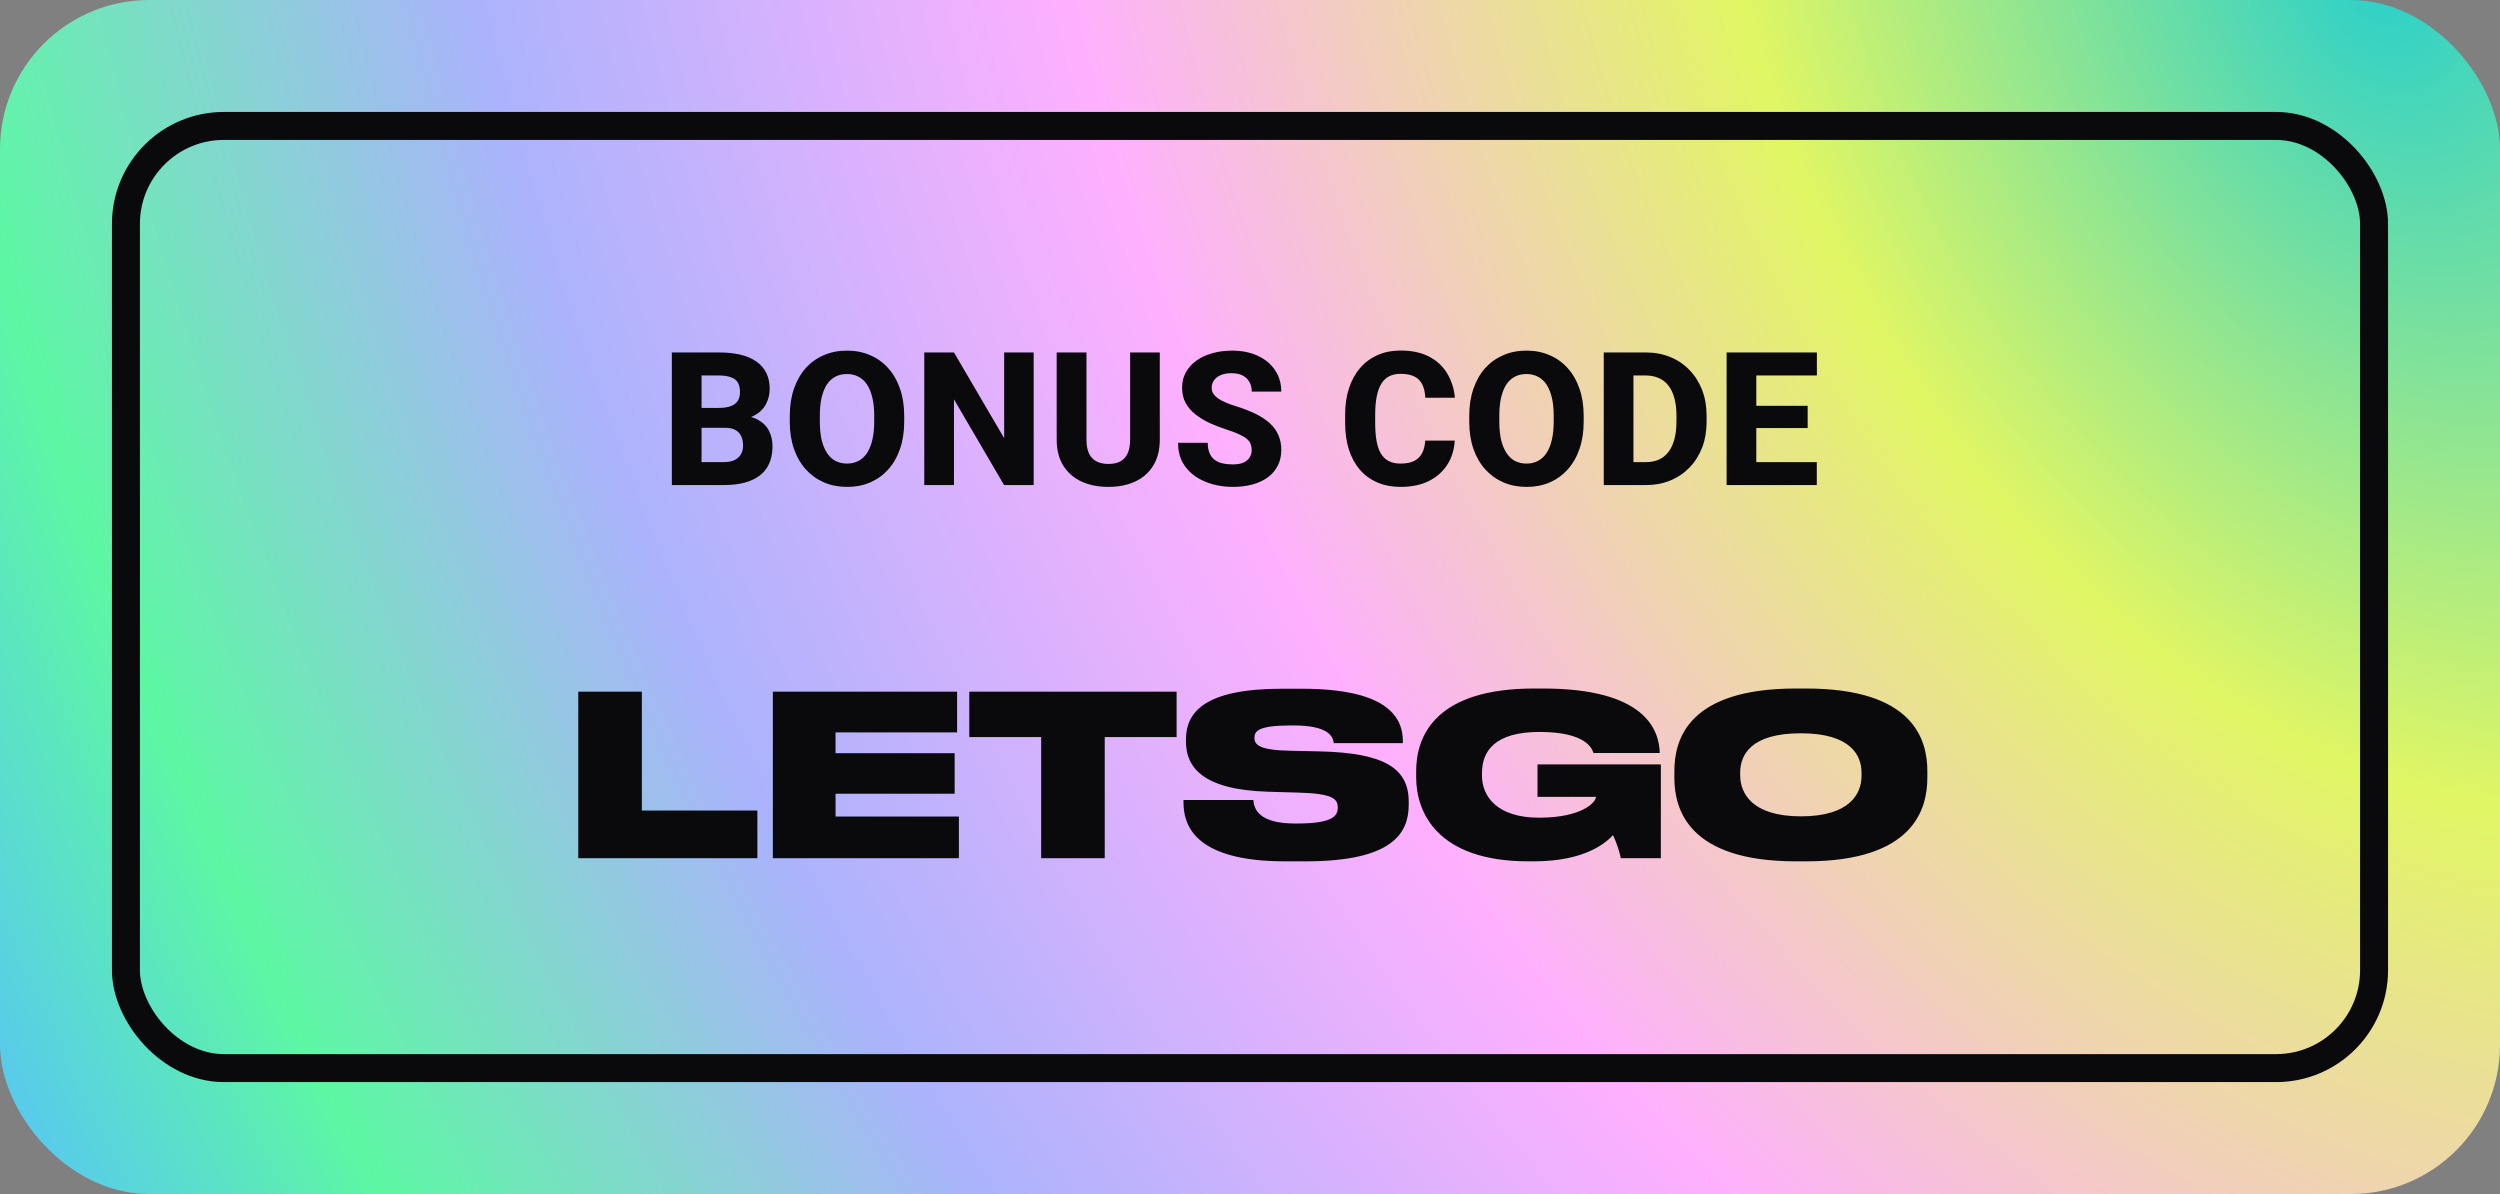
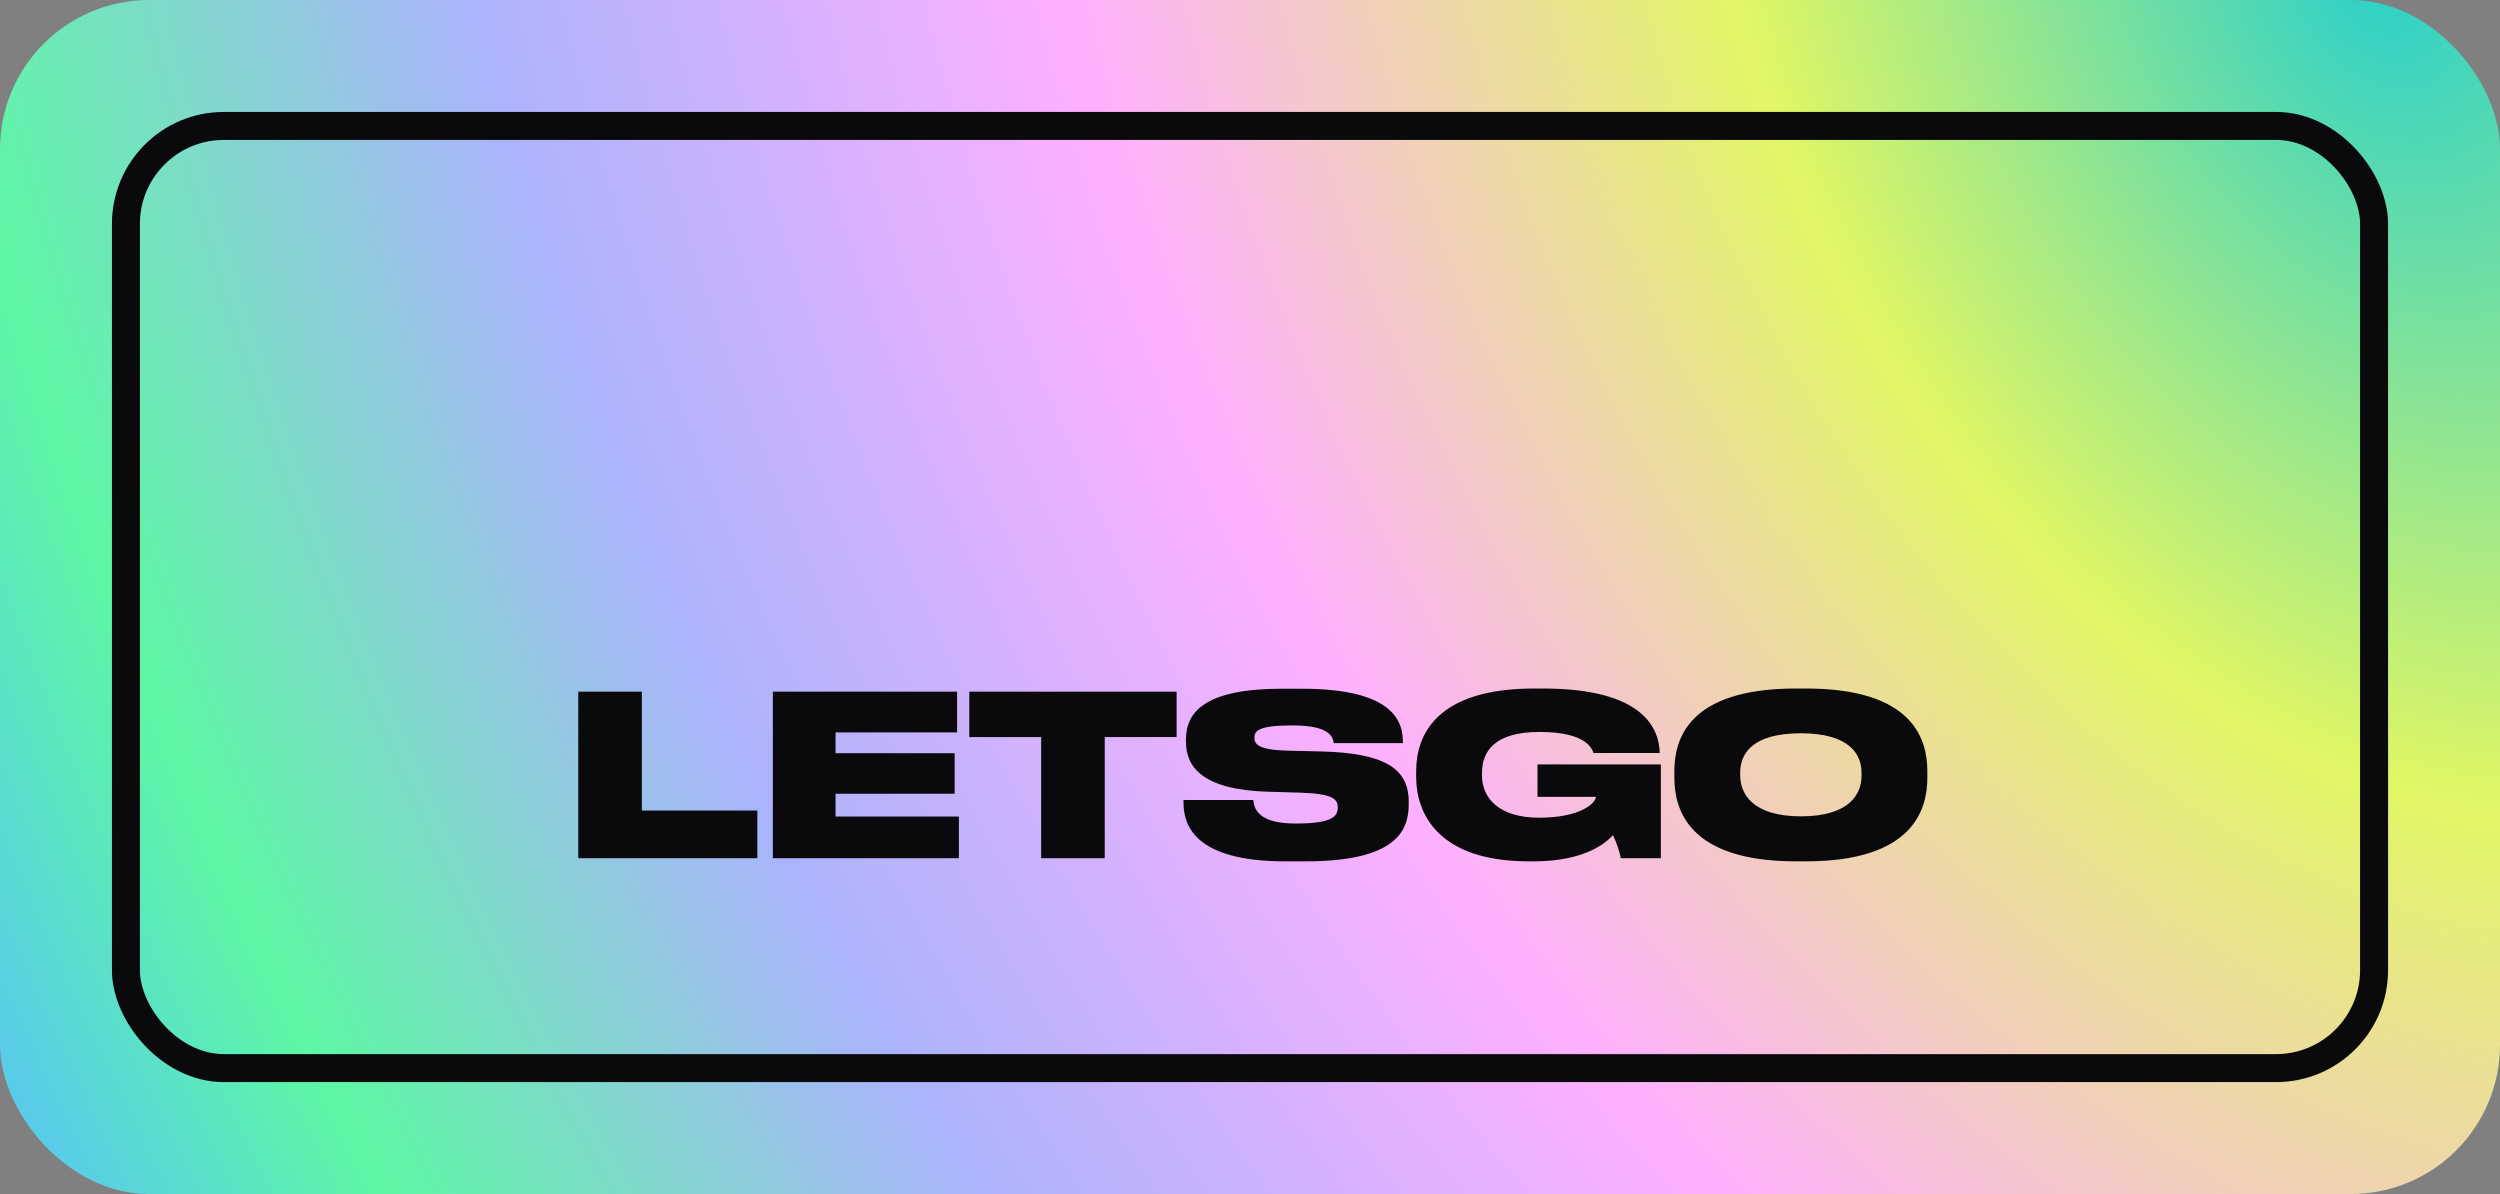
<svg xmlns="http://www.w3.org/2000/svg" width="134" height="64" viewBox="0 0 134 64" fill="none">
  <rect x="0" y="0" width="134" height="64" fill="#808080" stroke="none" />
  <rect width="134" height="64" rx="8" fill="url(#paint0_radial_2494_8235)" />
  <rect x="6.75" y="6.75" width="120.5" height="50.5" rx="5.25" stroke="#0A0A0D" stroke-width="1.5" />
  <path d="M30.995 37.072V46H40.595V43.444H34.403V37.072H30.995ZM41.425 37.072V46H51.397V43.768H44.785V42.544H51.169V40.372H44.785V39.256H51.301V37.072H41.425ZM51.953 39.508H55.806V46H59.214V39.508H63.066V37.072H51.953V39.508ZM75.507 43.132V42.964C75.507 41.176 74.187 40.36 70.791 40.276L69.183 40.24C67.503 40.216 67.239 39.916 67.239 39.556V39.544C67.239 39.196 67.419 38.884 69.207 38.884H69.327C71.259 38.884 71.451 39.508 71.487 39.832H75.195V39.736C75.195 38.32 74.187 36.916 69.771 36.916H68.703C64.551 36.916 63.567 38.188 63.567 39.64V39.748C63.567 41.14 64.491 42.328 67.947 42.436L69.603 42.484C71.487 42.532 71.703 42.844 71.703 43.288V43.3C71.703 43.732 71.427 44.14 69.519 44.14H69.411C67.467 44.14 67.215 43.36 67.179 42.88H63.435V43C63.435 44.164 63.951 46.168 68.883 46.168H69.975C74.667 46.168 75.507 44.644 75.507 43.132ZM86.454 44.764C86.622 45.088 86.826 45.7 86.874 46H89.022V40.972H82.41V42.712H85.542C85.542 43 84.798 43.828 82.494 43.828C80.274 43.828 79.434 42.712 79.434 41.572V41.44C79.434 40.264 80.118 39.232 82.518 39.232C85.038 39.232 85.338 40.144 85.41 40.36H88.962V40.348C88.926 39.1 88.158 36.904 82.698 36.904H82.23C76.974 36.904 75.906 39.412 75.906 41.332V41.668C75.906 43.552 77.046 46.168 81.93 46.168H82.206C84.99 46.168 86.106 45.148 86.454 44.764ZM96.262 36.904C90.478 36.904 89.746 39.64 89.746 41.332V41.692C89.746 43.36 90.478 46.168 96.262 46.168H96.802C102.574 46.168 103.306 43.36 103.306 41.692V41.332C103.306 39.64 102.562 36.904 96.802 36.904H96.262ZM99.778 41.416V41.584C99.778 42.532 99.166 43.756 96.526 43.756C93.886 43.756 93.274 42.496 93.274 41.56V41.416C93.274 40.468 93.838 39.304 96.526 39.304C99.178 39.304 99.778 40.468 99.778 41.416Z" fill="#0A0A0D" />
-   <path d="M38.853 22.929H37.027L37.017 21.864H38.526C38.792 21.864 39.009 21.832 39.175 21.767C39.344 21.701 39.468 21.607 39.546 21.483C39.624 21.356 39.663 21.2 39.663 21.015C39.663 20.803 39.624 20.632 39.546 20.502C39.468 20.372 39.344 20.277 39.175 20.219C39.009 20.157 38.794 20.126 38.531 20.126H37.603V26H36.011V18.891H38.531C38.957 18.891 39.338 18.93 39.673 19.008C40.008 19.086 40.293 19.206 40.528 19.369C40.765 19.532 40.946 19.735 41.069 19.98C41.193 20.224 41.255 20.512 41.255 20.844C41.255 21.134 41.19 21.404 41.06 21.654C40.933 21.905 40.728 22.108 40.444 22.265C40.161 22.421 39.782 22.506 39.307 22.519L38.853 22.929ZM38.789 26H36.621L37.197 24.77H38.789C39.033 24.77 39.232 24.73 39.385 24.652C39.538 24.574 39.65 24.468 39.722 24.335C39.794 24.201 39.829 24.052 39.829 23.886C39.829 23.69 39.795 23.521 39.727 23.378C39.662 23.235 39.557 23.124 39.414 23.046C39.274 22.968 39.087 22.929 38.853 22.929H37.427L37.437 21.864H39.18L39.551 22.284C40.003 22.274 40.365 22.348 40.635 22.504C40.908 22.657 41.105 22.859 41.226 23.109C41.346 23.36 41.406 23.625 41.406 23.905C41.406 24.367 41.307 24.755 41.109 25.067C40.91 25.377 40.615 25.609 40.225 25.766C39.837 25.922 39.359 26 38.789 26ZM48.465 22.289V22.606C48.465 23.147 48.39 23.632 48.24 24.061C48.093 24.491 47.883 24.857 47.61 25.16C47.34 25.463 47.017 25.696 46.643 25.858C46.272 26.018 45.86 26.098 45.408 26.098C44.955 26.098 44.542 26.018 44.168 25.858C43.793 25.696 43.468 25.463 43.191 25.16C42.918 24.857 42.706 24.491 42.556 24.061C42.407 23.632 42.332 23.147 42.332 22.606V22.289C42.332 21.749 42.407 21.264 42.556 20.834C42.706 20.401 42.916 20.033 43.186 19.73C43.46 19.428 43.783 19.197 44.158 19.037C44.532 18.874 44.946 18.793 45.398 18.793C45.85 18.793 46.264 18.874 46.638 19.037C47.013 19.197 47.335 19.428 47.605 19.73C47.879 20.033 48.09 20.401 48.24 20.834C48.39 21.264 48.465 21.749 48.465 22.289ZM46.858 22.606V22.279C46.858 21.918 46.825 21.599 46.76 21.322C46.695 21.042 46.601 20.808 46.477 20.619C46.353 20.43 46.2 20.289 46.018 20.194C45.836 20.097 45.629 20.048 45.398 20.048C45.157 20.048 44.947 20.097 44.768 20.194C44.589 20.289 44.438 20.43 44.314 20.619C44.194 20.808 44.101 21.042 44.036 21.322C43.974 21.599 43.943 21.918 43.943 22.279V22.606C43.943 22.965 43.974 23.284 44.036 23.564C44.101 23.84 44.195 24.075 44.319 24.267C44.443 24.459 44.594 24.604 44.773 24.701C44.955 24.799 45.167 24.848 45.408 24.848C45.639 24.848 45.844 24.799 46.023 24.701C46.205 24.604 46.358 24.459 46.482 24.267C46.606 24.075 46.699 23.84 46.76 23.564C46.825 23.284 46.858 22.965 46.858 22.606ZM55.405 18.891V26H53.818L51.133 21.405V26H49.541V18.891H51.133L53.823 23.485V18.891H55.405ZM60.574 18.891H62.165V23.559C62.165 24.112 62.048 24.578 61.814 24.955C61.583 25.333 61.261 25.617 60.847 25.81C60.434 26.002 59.955 26.098 59.411 26.098C58.865 26.098 58.383 26.002 57.966 25.81C57.553 25.617 57.227 25.333 56.99 24.955C56.755 24.578 56.638 24.112 56.638 23.559V18.891H58.235V23.559C58.235 23.865 58.28 24.115 58.371 24.311C58.466 24.503 58.601 24.644 58.777 24.735C58.953 24.823 59.164 24.867 59.411 24.867C59.659 24.867 59.869 24.823 60.041 24.735C60.217 24.644 60.349 24.503 60.437 24.311C60.528 24.115 60.574 23.865 60.574 23.559V18.891ZM67.09 24.125C67.09 24.005 67.072 23.897 67.036 23.803C67 23.705 66.935 23.616 66.841 23.534C66.746 23.453 66.613 23.371 66.44 23.29C66.268 23.205 66.041 23.119 65.761 23.031C65.442 22.927 65.138 22.81 64.848 22.68C64.562 22.546 64.306 22.392 64.082 22.216C63.857 22.04 63.68 21.835 63.55 21.601C63.423 21.366 63.359 21.093 63.359 20.78C63.359 20.477 63.426 20.204 63.559 19.96C63.693 19.716 63.88 19.508 64.121 19.335C64.362 19.159 64.645 19.026 64.971 18.935C65.296 18.84 65.654 18.793 66.045 18.793C66.566 18.793 67.023 18.886 67.417 19.071C67.814 19.254 68.123 19.511 68.344 19.843C68.566 20.172 68.677 20.554 68.677 20.99H67.094C67.094 20.798 67.054 20.629 66.972 20.482C66.894 20.333 66.774 20.215 66.611 20.131C66.452 20.046 66.251 20.004 66.01 20.004C65.776 20.004 65.579 20.04 65.42 20.111C65.263 20.18 65.145 20.274 65.063 20.395C64.985 20.515 64.946 20.647 64.946 20.79C64.946 20.904 64.975 21.008 65.034 21.102C65.096 21.194 65.184 21.28 65.298 21.361C65.415 21.439 65.558 21.514 65.727 21.586C65.897 21.658 66.09 21.726 66.308 21.791C66.689 21.912 67.026 22.045 67.319 22.191C67.615 22.338 67.864 22.504 68.066 22.689C68.268 22.875 68.419 23.085 68.52 23.319C68.624 23.554 68.677 23.819 68.677 24.115C68.677 24.431 68.615 24.711 68.491 24.955C68.371 25.199 68.195 25.408 67.964 25.58C67.736 25.749 67.462 25.878 67.143 25.966C66.824 26.054 66.468 26.098 66.074 26.098C65.716 26.098 65.363 26.052 65.014 25.961C64.666 25.866 64.35 25.723 64.067 25.531C63.787 25.339 63.563 25.095 63.393 24.799C63.227 24.499 63.144 24.145 63.144 23.734H64.736C64.736 23.949 64.767 24.131 64.829 24.281C64.891 24.428 64.979 24.547 65.093 24.638C65.21 24.729 65.351 24.794 65.517 24.833C65.683 24.872 65.869 24.892 66.074 24.892C66.312 24.892 66.504 24.859 66.65 24.794C66.8 24.726 66.911 24.633 66.982 24.516C67.054 24.398 67.09 24.268 67.09 24.125ZM76.391 23.617H77.973C77.947 24.105 77.814 24.537 77.573 24.911C77.335 25.282 77.005 25.574 76.582 25.785C76.159 25.994 75.656 26.098 75.073 26.098C74.607 26.098 74.191 26.018 73.823 25.858C73.455 25.699 73.142 25.471 72.885 25.175C72.631 24.875 72.436 24.516 72.299 24.096C72.166 23.672 72.099 23.196 72.099 22.665V22.23C72.099 21.7 72.169 21.223 72.309 20.8C72.449 20.377 72.649 20.015 72.91 19.716C73.17 19.416 73.483 19.187 73.847 19.027C74.212 18.868 74.619 18.788 75.068 18.788C75.673 18.788 76.184 18.897 76.601 19.115C77.018 19.333 77.34 19.633 77.568 20.014C77.799 20.395 77.937 20.829 77.983 21.317H76.396C76.383 21.041 76.331 20.808 76.24 20.619C76.149 20.427 76.009 20.282 75.82 20.185C75.631 20.087 75.38 20.038 75.068 20.038C74.84 20.038 74.64 20.08 74.467 20.165C74.298 20.25 74.156 20.381 74.043 20.561C73.932 20.74 73.849 20.967 73.794 21.244C73.738 21.518 73.71 21.843 73.71 22.221V22.665C73.71 23.039 73.735 23.363 73.784 23.637C73.833 23.91 73.911 24.136 74.018 24.315C74.129 24.494 74.27 24.628 74.443 24.716C74.615 24.804 74.826 24.848 75.073 24.848C75.356 24.848 75.592 24.804 75.781 24.716C75.97 24.625 76.115 24.488 76.215 24.306C76.316 24.123 76.375 23.894 76.391 23.617ZM84.885 22.289V22.606C84.885 23.147 84.81 23.632 84.66 24.061C84.514 24.491 84.304 24.857 84.03 25.16C83.76 25.463 83.438 25.696 83.064 25.858C82.692 26.018 82.281 26.098 81.828 26.098C81.376 26.098 80.962 26.018 80.588 25.858C80.213 25.696 79.888 25.463 79.611 25.16C79.338 24.857 79.126 24.491 78.977 24.061C78.827 23.632 78.752 23.147 78.752 22.606V22.289C78.752 21.749 78.827 21.264 78.977 20.834C79.126 20.401 79.336 20.033 79.606 19.73C79.88 19.428 80.204 19.197 80.578 19.037C80.953 18.874 81.366 18.793 81.818 18.793C82.271 18.793 82.684 18.874 83.059 19.037C83.433 19.197 83.755 19.428 84.025 19.73C84.299 20.033 84.51 20.401 84.66 20.834C84.81 21.264 84.885 21.749 84.885 22.289ZM83.278 22.606V22.279C83.278 21.918 83.246 21.599 83.181 21.322C83.116 21.042 83.021 20.808 82.897 20.619C82.774 20.43 82.621 20.289 82.439 20.194C82.256 20.097 82.049 20.048 81.818 20.048C81.578 20.048 81.368 20.097 81.189 20.194C81.009 20.289 80.858 20.43 80.734 20.619C80.614 20.808 80.521 21.042 80.456 21.322C80.394 21.599 80.363 21.918 80.363 22.279V22.606C80.363 22.965 80.394 23.284 80.456 23.564C80.521 23.84 80.616 24.075 80.739 24.267C80.863 24.459 81.014 24.604 81.193 24.701C81.376 24.799 81.587 24.848 81.828 24.848C82.059 24.848 82.264 24.799 82.443 24.701C82.626 24.604 82.779 24.459 82.902 24.267C83.026 24.075 83.119 23.84 83.181 23.564C83.246 23.284 83.278 22.965 83.278 22.606ZM88.212 26H86.65L86.66 24.77H88.212C88.567 24.77 88.867 24.688 89.111 24.525C89.355 24.359 89.54 24.115 89.667 23.793C89.794 23.467 89.858 23.072 89.858 22.606V22.279C89.858 21.928 89.822 21.619 89.75 21.352C89.679 21.081 89.573 20.855 89.433 20.673C89.293 20.491 89.119 20.354 88.91 20.263C88.706 20.172 88.469 20.126 88.203 20.126H86.621V18.891H88.203C88.684 18.891 89.124 18.972 89.521 19.135C89.921 19.297 90.266 19.53 90.556 19.833C90.849 20.136 91.075 20.494 91.235 20.907C91.394 21.321 91.474 21.781 91.474 22.289V22.606C91.474 23.111 91.394 23.572 91.235 23.988C91.075 24.402 90.849 24.76 90.556 25.062C90.266 25.362 89.923 25.593 89.526 25.756C89.129 25.919 88.691 26 88.212 26ZM87.553 18.891V26H85.961V18.891H87.553ZM97.38 24.77V26H93.596V24.77H97.38ZM94.138 18.891V26H92.546V18.891H94.138ZM96.891 21.752V22.943H93.596V21.752H96.891ZM97.385 18.891V20.126H93.596V18.891H97.385Z" fill="#0A0A0D" />
  <defs>
    <radialGradient id="paint0_radial_2494_8235" cx="0" cy="0" r="1" gradientUnits="userSpaceOnUse" gradientTransform="translate(128.581 -3.73962e-06) rotate(153.539) scale(143.628 204.029)">
      <stop stop-color="#2AD0CA" />
      <stop offset="0.229" stop-color="#E1F664" />
      <stop offset="0.469" stop-color="#FEB0FE" />
      <stop offset="0.682" stop-color="#ABB3FC" />
      <stop offset="0.875" stop-color="#5DF7A4" />
      <stop offset="1" stop-color="#58C4F6" />
    </radialGradient>
  </defs>
</svg>